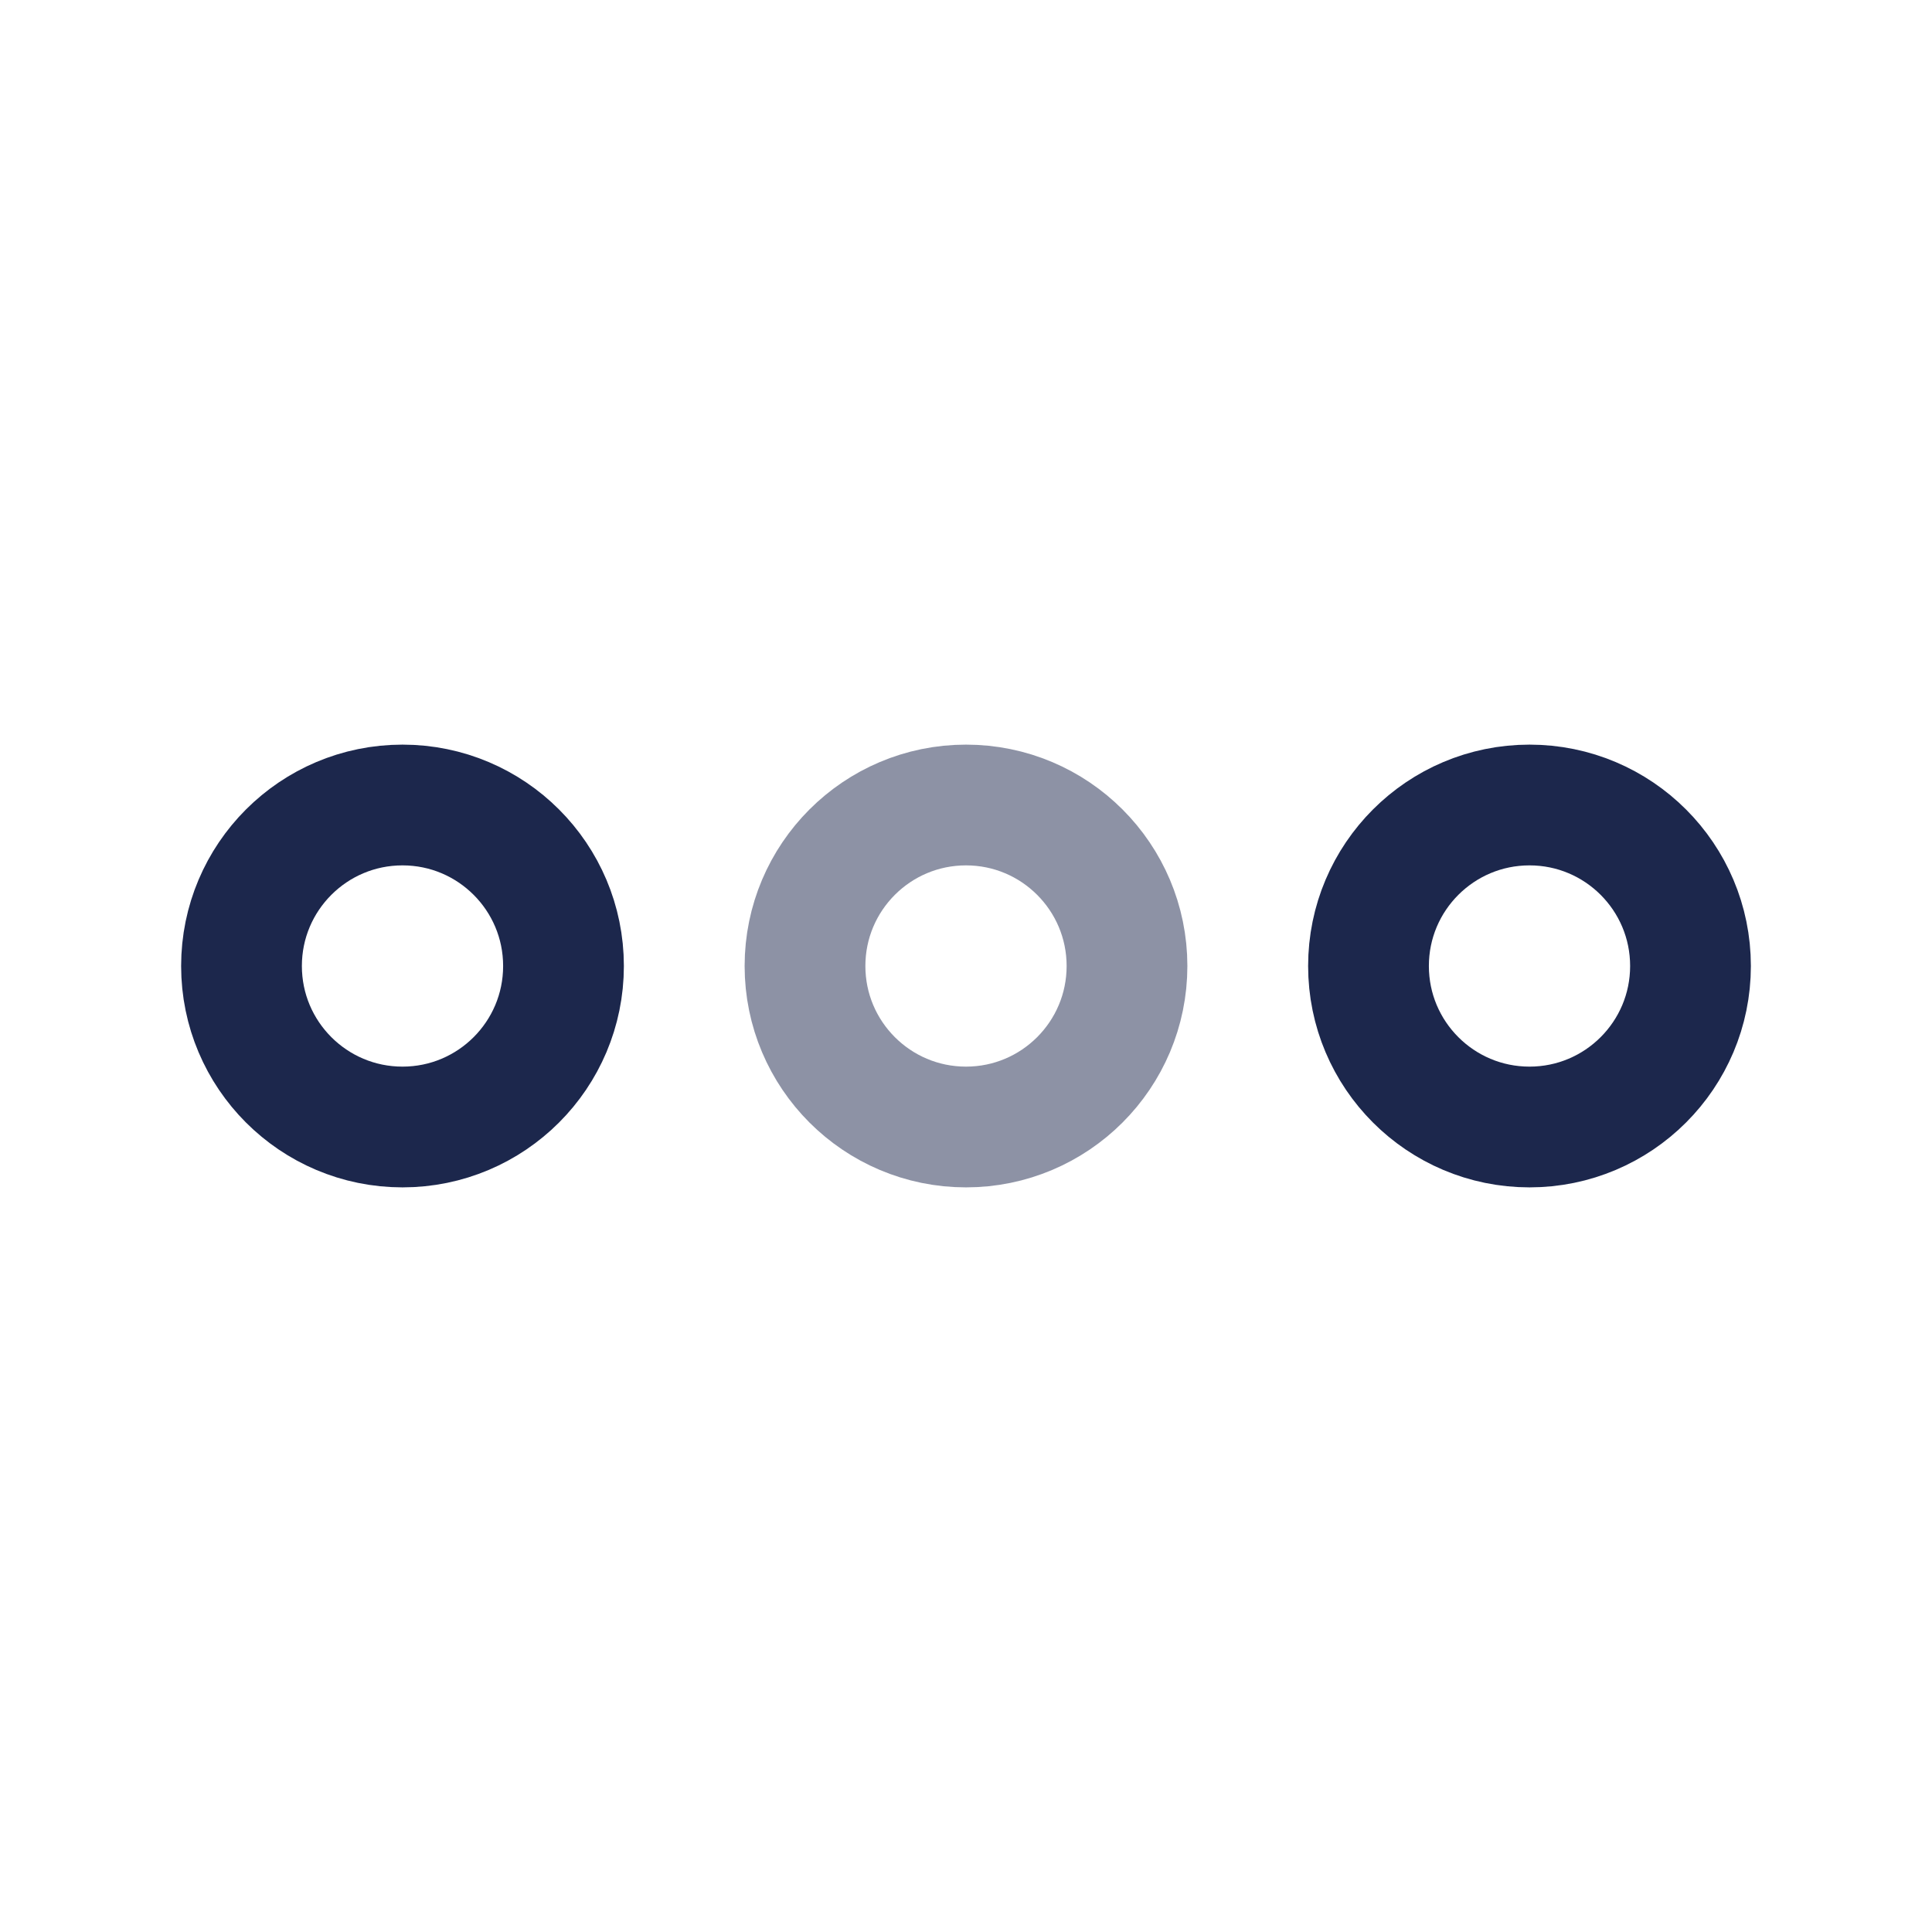
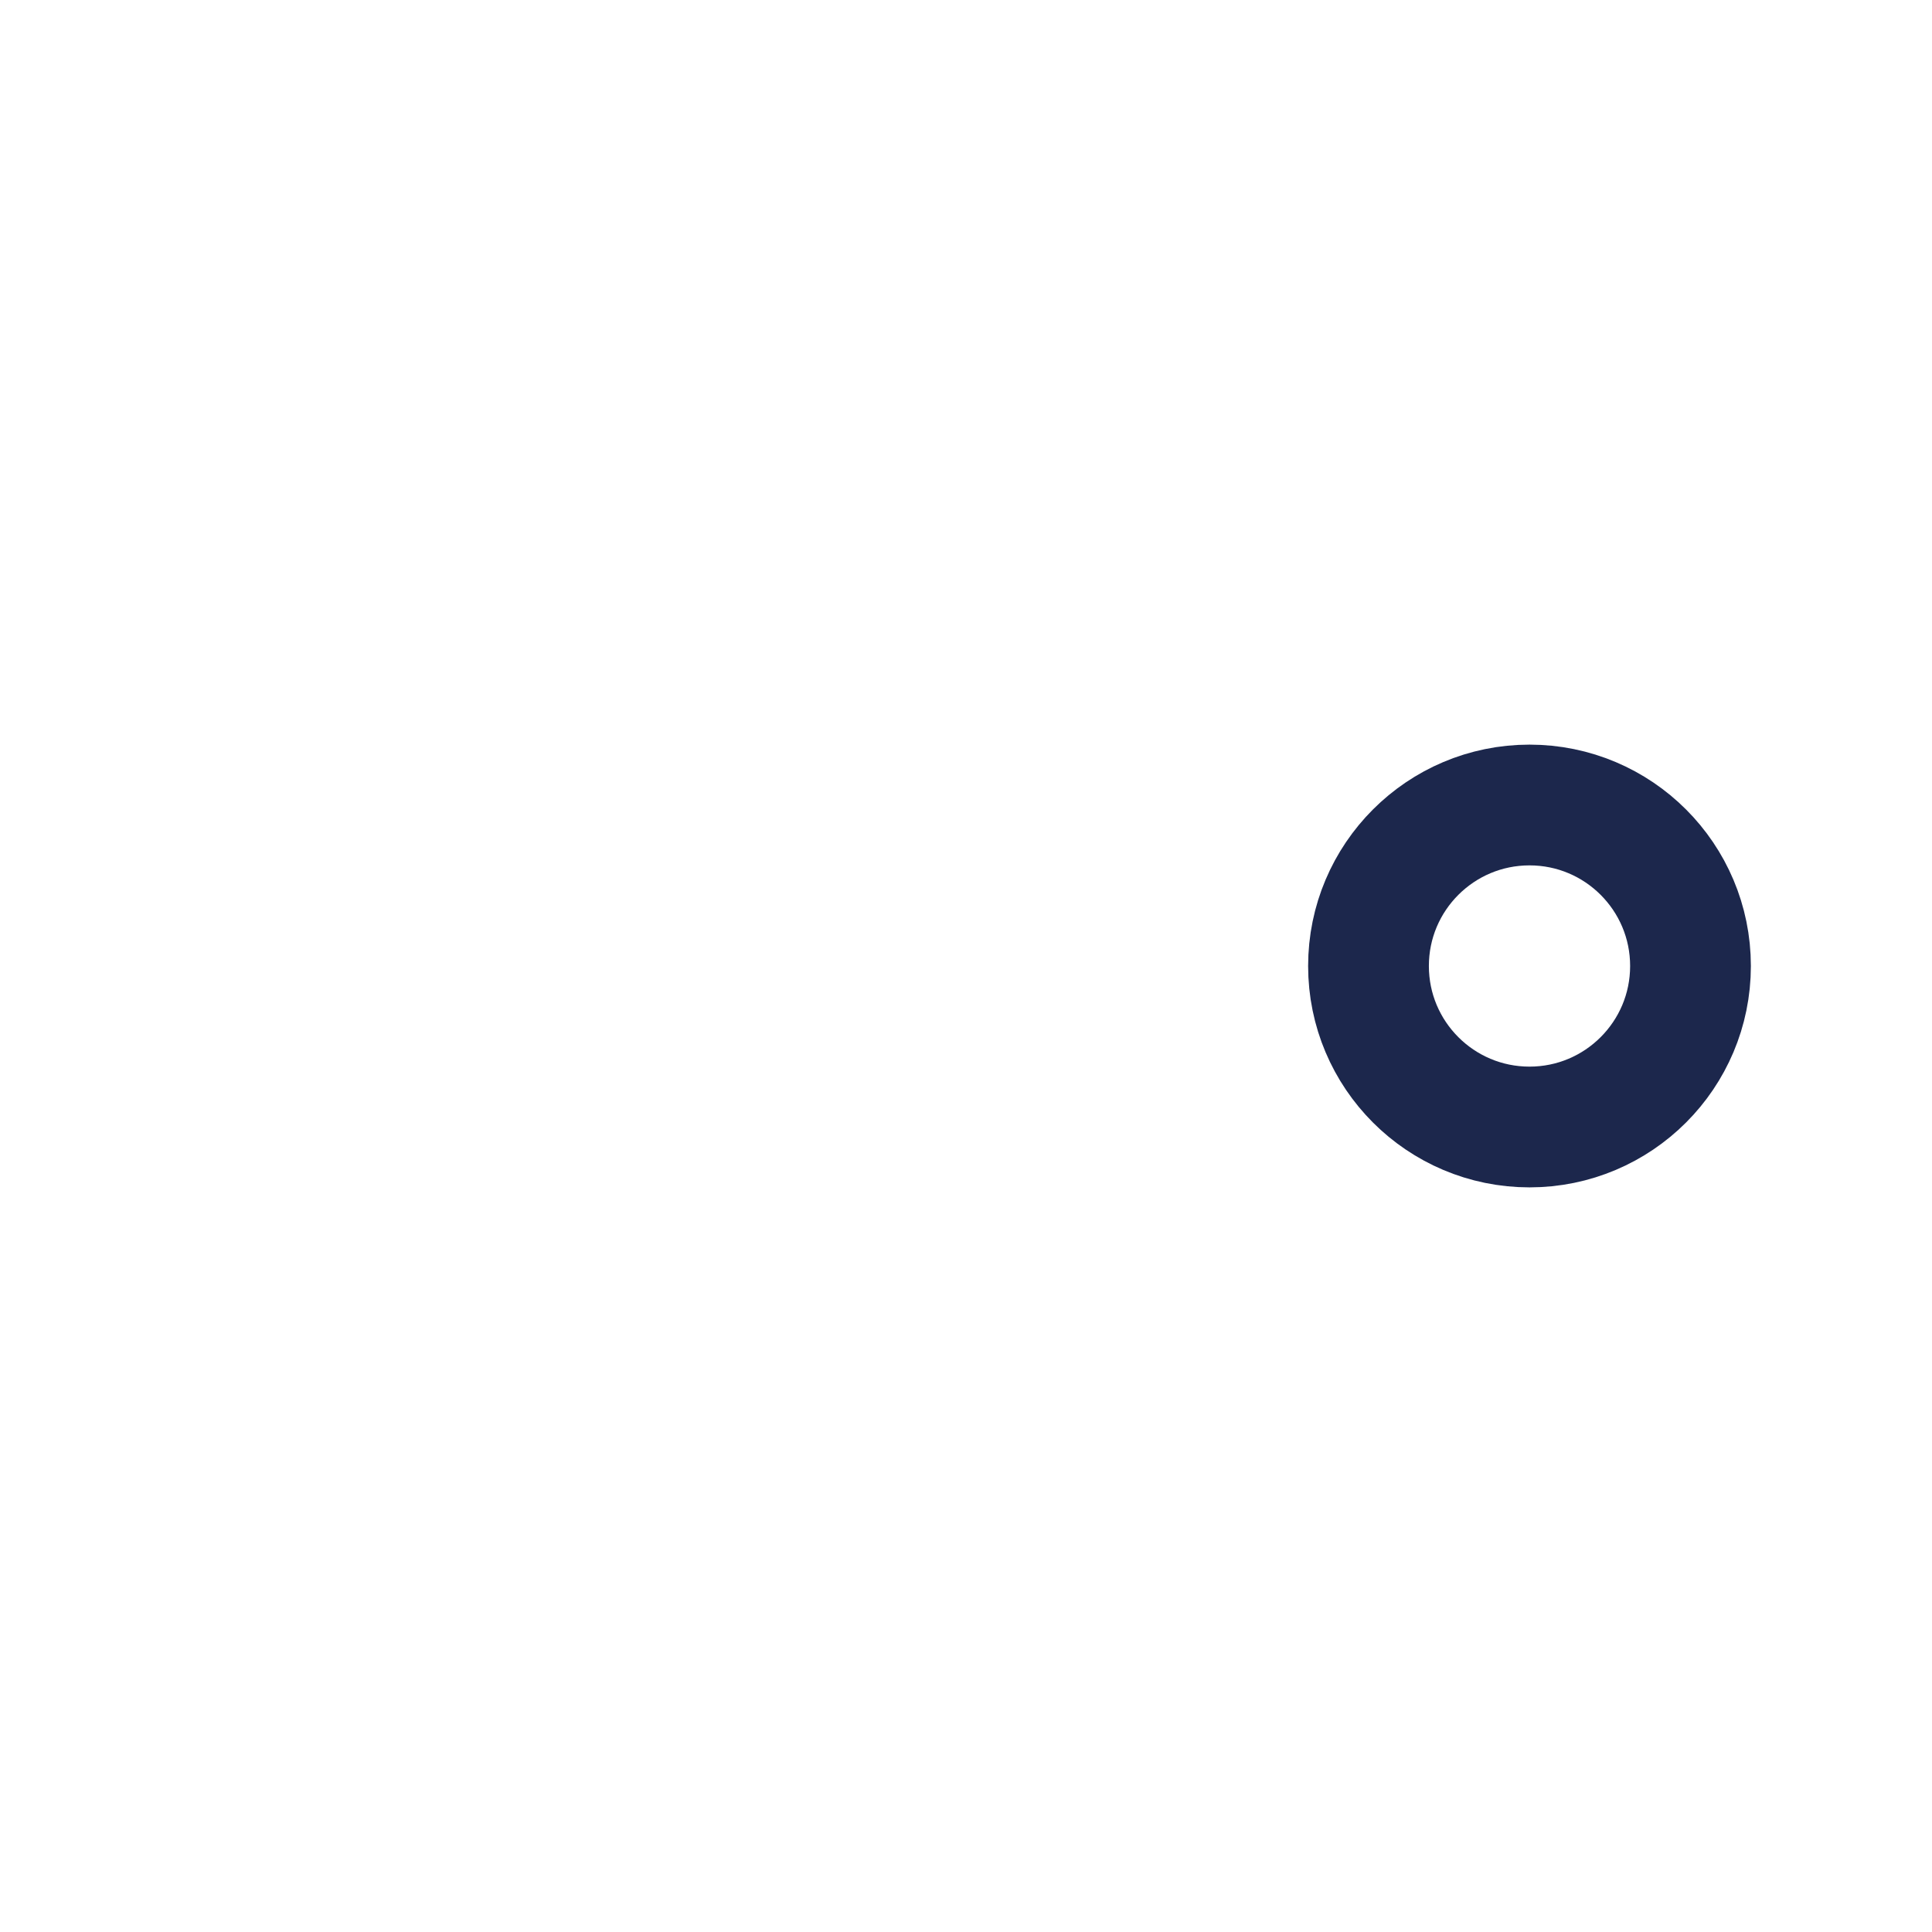
<svg xmlns="http://www.w3.org/2000/svg" width="800px" height="800px" viewBox="0 0 24 24" fill="none">
-   <circle cx="5" cy="12" r="2" stroke="#1C274C" stroke-width="1.5" />
-   <circle opacity="0.5" cx="12" cy="12" r="2" stroke="#1C274C" stroke-width="1.5" />
  <circle cx="19" cy="12" r="2" stroke="#1C274C" stroke-width="1.5" />
</svg>